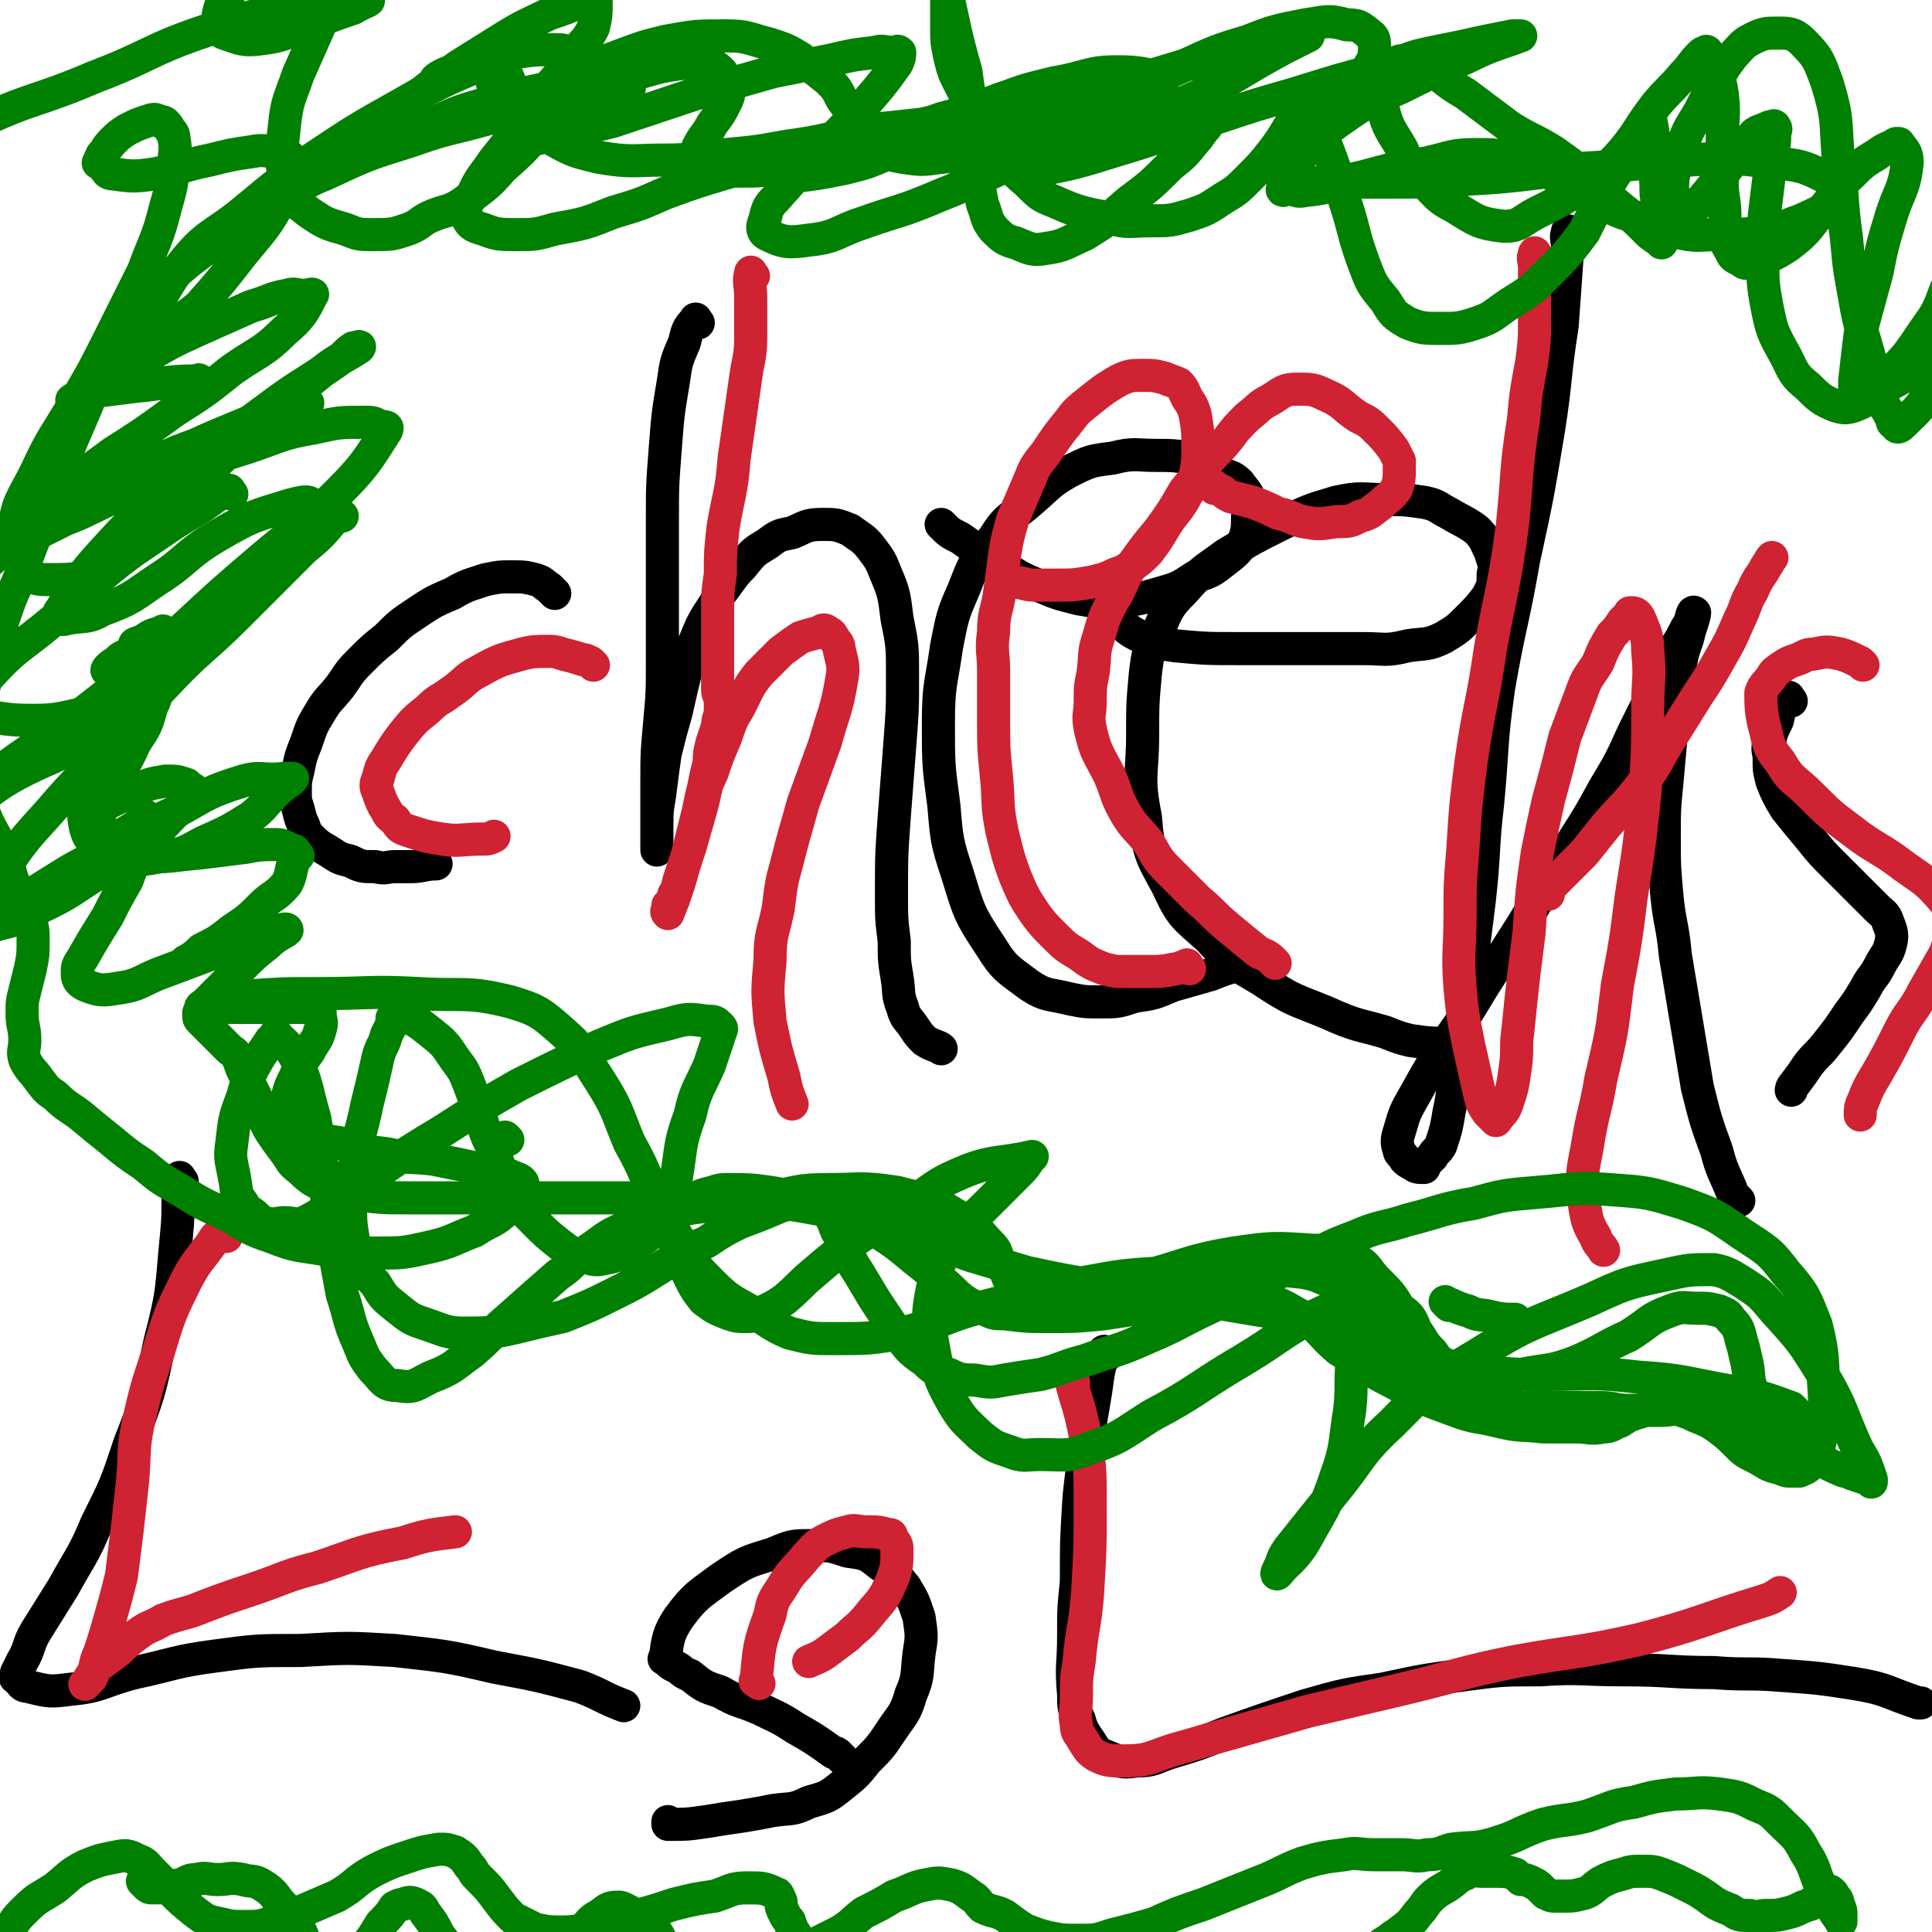
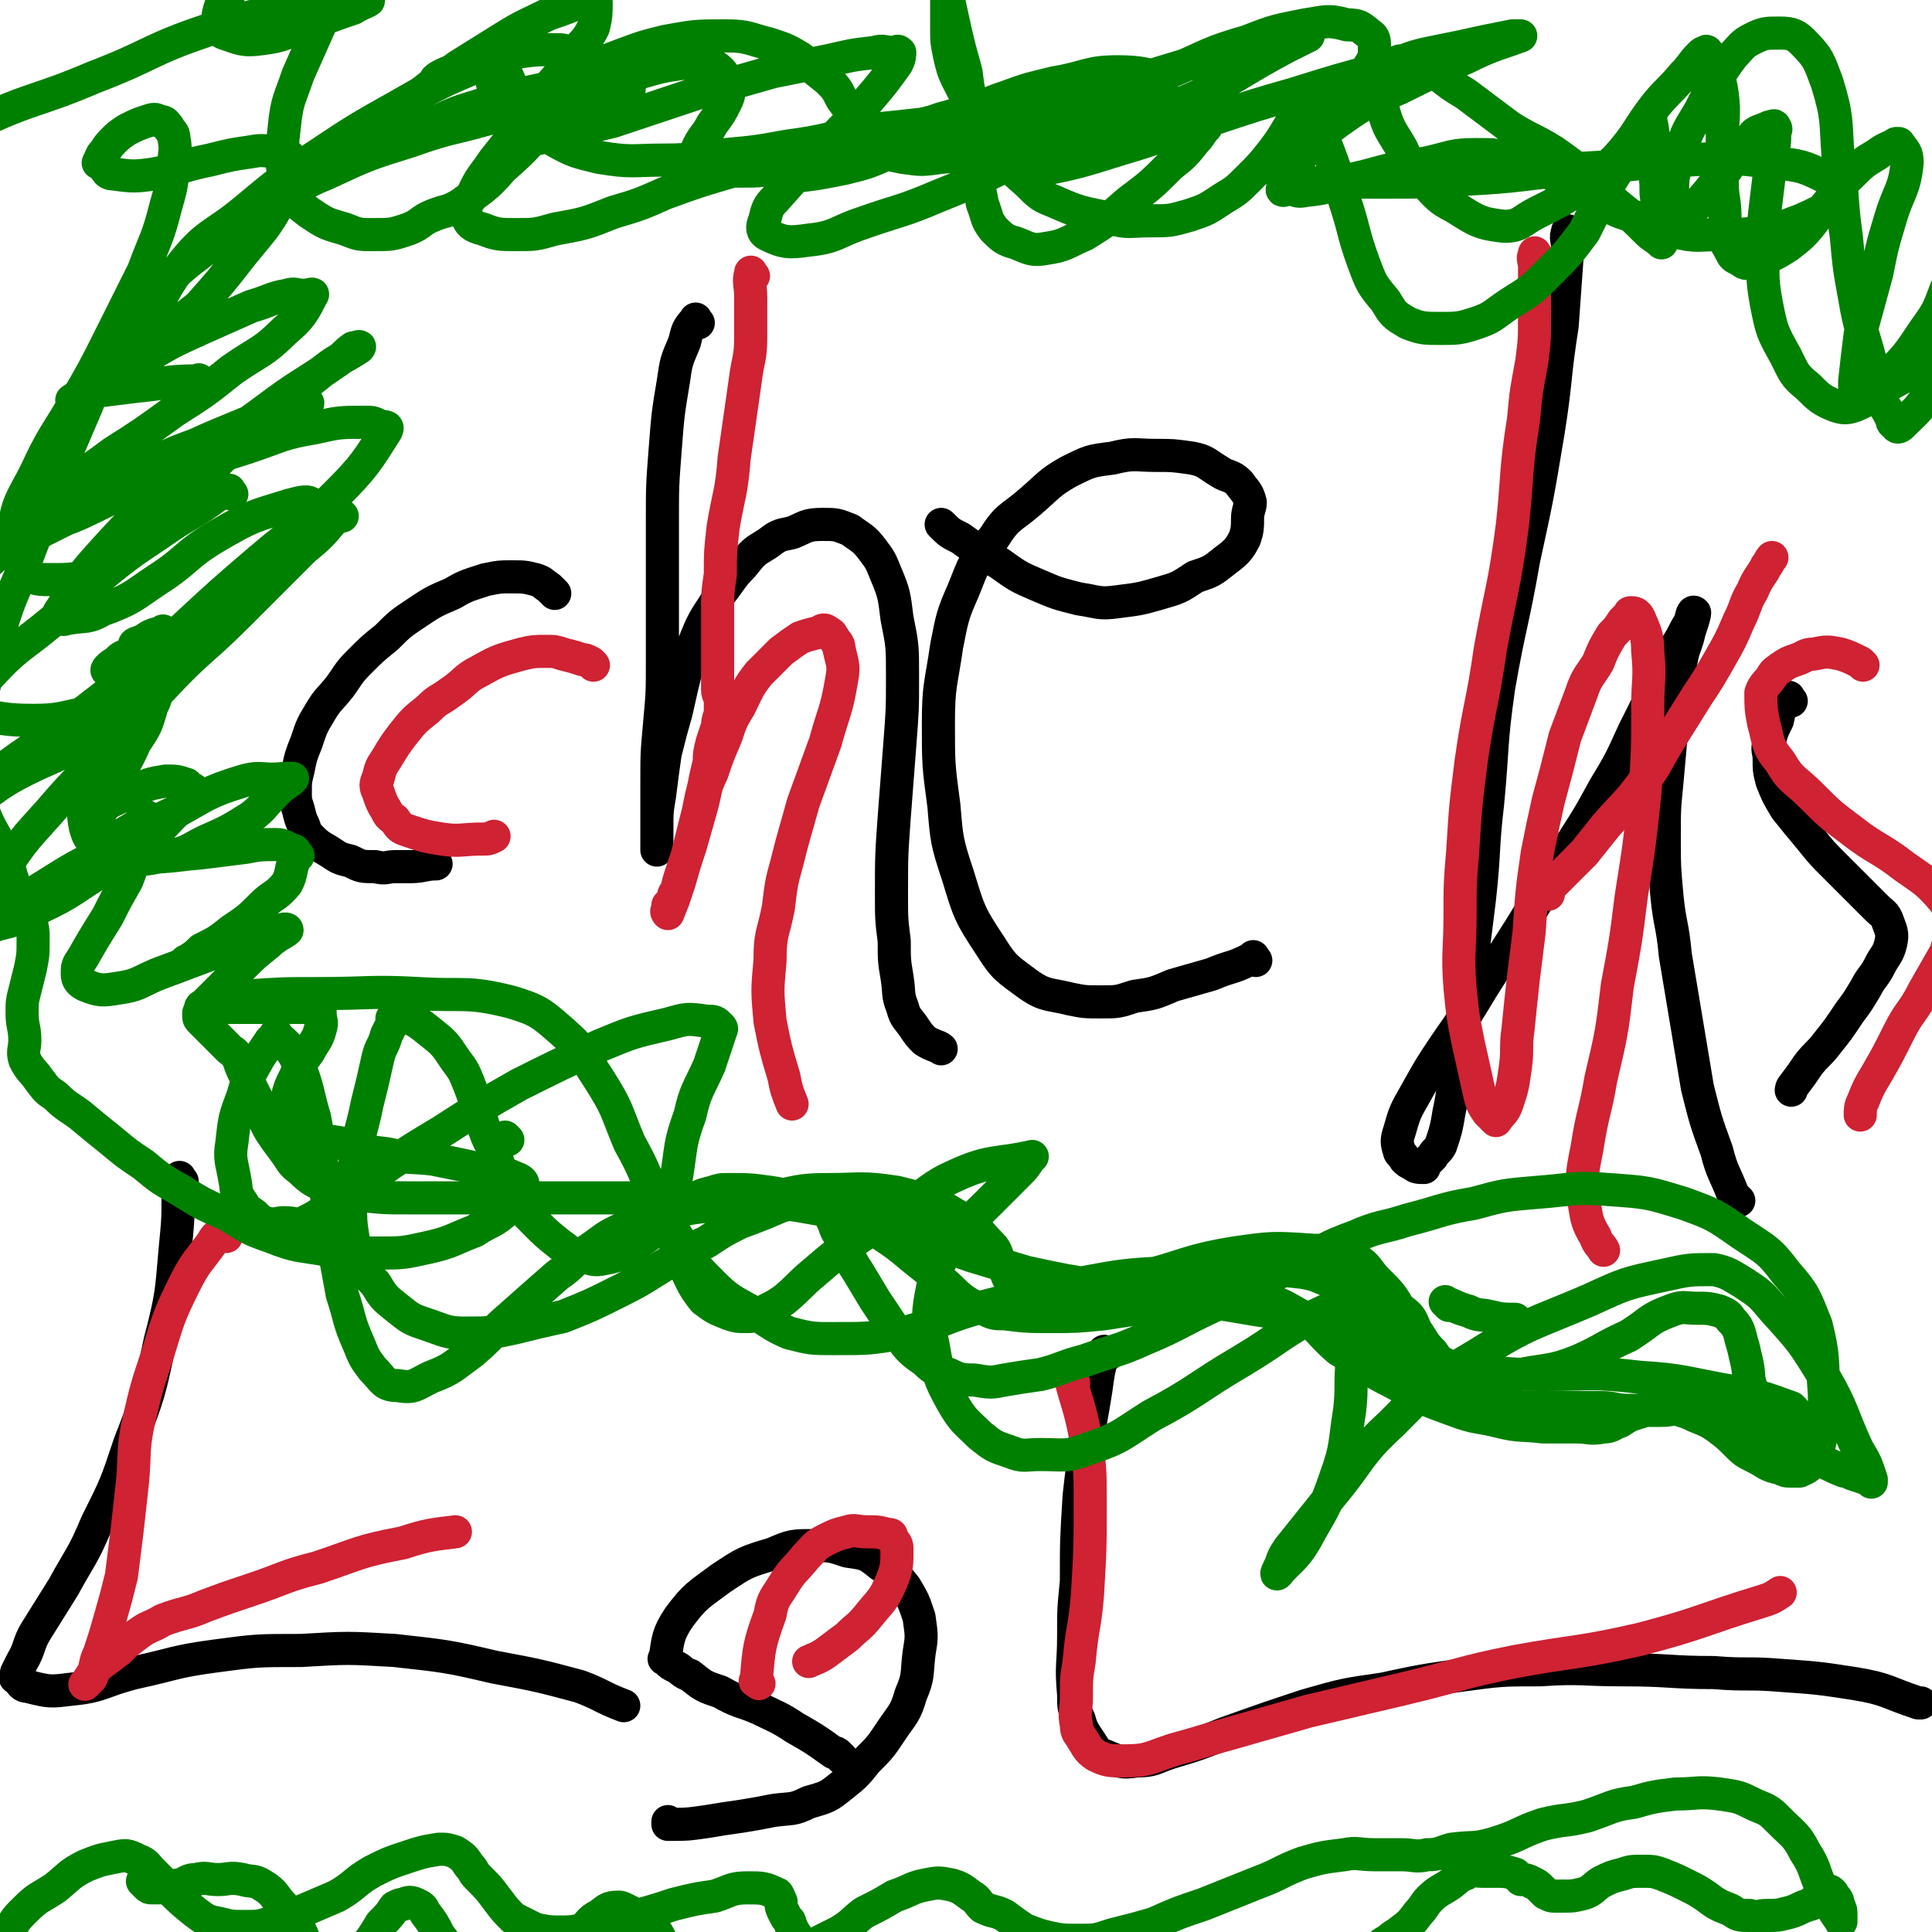
<svg xmlns="http://www.w3.org/2000/svg" viewBox="0 0 700 700" version="1.1">
  <g fill="none" stroke="#000000" stroke-width="12" stroke-linecap="round" stroke-linejoin="round">
    <path d="M201,215c-1,-1 -1,-1 -1,-1 -1,-1 -1,-1 -1,-1 -3,-2 -2,-2 -5,-3 -4,-1 -4,-1 -9,-1 -4,0 -4,0 -9,1 -6,2 -7,2 -12,5 -7,3 -7,3 -13,7 -6,4 -6,4 -11,9 -5,4 -5,4 -10,9 -4,4 -4,5 -7,9 -4,5 -4,4 -7,9 -3,5 -3,5 -5,11 -2,5 -2,5 -3,10 -1,4 -1,4 -1,8 0,3 0,3 1,6 1,4 1,4 2,6 1,3 1,3 3,5 3,3 4,3 7,5 3,2 3,2 7,3 4,2 4,2 9,2 4,1 4,0 7,0 3,0 3,0 6,0 4,0 5,-1 9,-1 " />
    <path d="M253,117c-1,-1 -1,-2 -1,-1 -3,3 -3,4 -4,8 -3,7 -3,7 -4,14 -2,12 -2,12 -3,25 -1,13 -1,13 -1,26 0,13 0,13 0,26 0,13 0,13 0,25 0,11 0,11 -1,22 -1,11 -1,11 -1,22 0,6 0,6 0,13 0,3 0,3 0,6 0,2 0,2 0,3 0,1 0,2 0,2 0,-3 0,-4 0,-8 0,-6 0,-6 1,-12 1,-8 1,-8 2,-15 2,-8 2,-8 4,-15 2,-9 2,-9 4,-17 2,-7 2,-7 5,-14 3,-6 4,-6 7,-12 4,-5 4,-6 8,-10 4,-5 4,-5 9,-8 4,-3 4,-3 9,-4 5,-2 5,-3 11,-3 5,0 5,0 10,2 4,3 5,3 8,7 3,4 3,4 5,9 3,7 3,8 4,16 2,10 2,10 2,21 0,12 0,12 -1,25 -1,13 -1,13 -2,26 -1,14 -1,14 -1,28 0,9 0,9 1,17 0,7 0,7 1,13 1,6 0,6 2,11 1,4 2,4 4,7 2,3 2,3 4,5 3,2 5,2 6,3 " />
    <path d="M455,348c-1,-1 -1,-2 -1,-1 -1,0 -1,1 -2,1 -6,3 -6,2 -13,5 -7,2 -7,2 -14,4 -7,3 -7,3 -14,4 -6,2 -6,2 -12,2 -6,0 -6,0 -11,-1 -8,-2 -9,-1 -15,-5 -8,-6 -9,-6 -14,-14 -8,-12 -8,-13 -12,-26 -4,-12 -4,-13 -5,-25 -2,-15 -2,-15 -2,-30 0,-14 1,-14 3,-28 2,-10 2,-11 6,-20 4,-10 4,-11 11,-19 5,-8 6,-7 13,-13 7,-6 7,-7 14,-11 8,-4 8,-4 16,-5 8,-2 8,-1 16,-1 6,0 6,0 13,1 5,1 5,2 10,5 3,2 4,1 7,4 2,3 3,3 4,7 0,2 -1,3 -1,6 0,3 0,4 -1,7 -2,4 -3,5 -7,8 -5,4 -5,4 -11,6 -6,4 -6,4 -13,6 -7,2 -7,2 -15,3 -7,1 -7,0 -14,-1 -8,-2 -8,-2 -15,-5 -7,-3 -7,-3 -14,-8 -7,-4 -7,-4 -14,-9 -4,-2 -4,-2 -7,-5 0,0 0,0 0,0 " />
-     <path d="M529,379c-1,-1 -1,-1 -1,-1 -2,-1 -2,0 -3,0 -7,0 -7,0 -14,-1 -4,-1 -4,-1 -9,-3 -10,-3 -10,-2 -21,-7 -12,-5 -12,-4 -24,-12 -10,-6 -11,-6 -19,-15 -9,-8 -10,-8 -15,-19 -6,-11 -7,-12 -8,-25 -3,-15 -1,-15 -1,-30 0,-11 0,-11 1,-22 1,-8 1,-8 5,-16 3,-7 3,-8 9,-14 7,-8 7,-7 15,-13 10,-6 10,-6 20,-11 10,-5 10,-5 20,-8 9,-2 9,-1 18,-1 7,0 7,0 14,1 5,1 5,2 9,4 5,3 6,3 10,6 3,3 3,4 5,8 1,4 2,4 1,8 0,4 0,4 -2,8 -3,4 -3,4 -7,8 -4,4 -4,4 -9,7 -6,3 -7,2 -13,3 -8,2 -8,1 -16,1 -9,0 -9,0 -19,0 -13,0 -13,0 -26,0 -12,0 -12,0 -23,-1 -7,-1 -7,-1 -14,-4 -4,-2 -4,-3 -7,-5 " />
    <path d="M569,85c-1,-1 -1,-2 -1,-1 -1,2 0,3 0,6 -1,14 -1,14 -2,28 -3,19 -2,19 -5,38 -4,24 -4,24 -9,47 -4,23 -5,23 -9,46 -3,21 -2,21 -4,42 -2,17 -1,17 -3,35 -2,16 -2,16 -4,32 -2,13 -2,13 -4,26 -2,10 -1,10 -3,19 -1,6 -1,6 -3,12 -1,2 -2,2 -3,4 -1,1 -1,1 -2,2 -1,1 -1,1 -1,2 -2,0 -3,0 -4,-1 -2,-1 -2,-1 -3,-2 -1,-2 -2,-2 -2,-3 -1,-3 -1,-4 0,-7 2,-7 2,-7 6,-14 5,-9 5,-9 11,-18 7,-10 7,-10 13,-20 7,-11 7,-11 14,-22 8,-13 8,-13 15,-25 8,-13 8,-12 15,-25 6,-10 6,-10 11,-21 5,-10 5,-10 10,-20 3,-6 3,-6 6,-12 2,-3 2,-4 4,-7 1,-2 1,-5 2,-4 0,1 -1,4 -2,7 -1,5 -2,5 -3,11 -2,10 -2,10 -3,20 -1,12 -1,12 -2,23 -1,10 -1,10 -1,21 0,10 0,10 1,21 1,10 2,10 3,21 2,12 2,12 4,24 2,12 2,12 4,24 3,12 3,12 7,23 2,8 3,8 6,16 1,1 1,1 2,2 " />
    <path d="M649,254c-1,-1 -1,-2 -1,-1 -3,3 -3,3 -4,8 -2,4 -2,4 -3,8 -1,3 0,3 0,6 0,4 0,4 1,8 2,5 2,5 5,10 4,5 4,5 9,11 4,5 4,5 9,10 4,4 4,4 9,9 3,3 3,3 6,6 2,2 3,2 4,5 1,3 2,4 1,8 -1,4 -2,4 -4,8 -2,4 -3,4 -5,8 -3,5 -3,5 -6,9 -4,6 -4,6 -8,11 -3,4 -4,4 -7,8 -2,3 -2,3 -5,7 -1,1 -1,2 -1,2 " />
    <path d="M66,428c-1,-1 -1,-2 -1,-1 -1,9 0,10 -1,20 -2,20 -1,20 -6,39 -4,19 -4,19 -11,37 -5,15 -5,15 -12,29 -5,12 -6,12 -12,23 -5,8 -5,8 -10,16 -3,5 -2,6 -5,11 -1,2 -1,2 -2,4 0,1 -1,2 0,2 2,2 2,3 4,3 8,2 8,2 16,1 11,-1 11,-3 23,-6 14,-3 14,-4 29,-6 15,-2 15,-2 31,-2 17,-1 17,-1 34,0 18,2 19,2 36,6 16,3 16,3 31,7 8,3 8,4 16,7 " />
    <path d="M305,637c-1,-1 -1,-1 -1,-1 -1,-1 -1,-1 -2,-1 -7,-5 -7,-5 -14,-9 -6,-4 -7,-4 -13,-7 -7,-3 -7,-2 -14,-6 -6,-2 -6,-2 -11,-6 -3,-1 -3,-2 -5,-3 -2,-1 -2,-1 -3,-2 -1,-1 -2,-1 -1,-1 1,-7 1,-9 5,-15 6,-8 7,-8 15,-14 9,-6 9,-6 19,-9 7,-3 7,-3 15,-3 6,0 6,0 12,2 7,1 7,1 12,5 5,3 5,3 9,8 3,5 3,5 5,11 1,7 1,7 0,13 -1,8 0,8 -3,15 -2,7 -3,7 -7,13 -4,6 -4,6 -9,11 -4,5 -4,5 -9,9 -5,4 -5,4 -12,6 -6,3 -6,2 -13,3 -5,1 -5,1 -11,2 -7,1 -7,1 -13,2 -7,1 -7,1 -14,1 0,0 0,0 0,-1 " />
    <path d="M401,491c-1,-1 -1,-2 -1,-1 -2,6 -2,7 -3,14 -3,19 -4,19 -6,38 -1,16 -1,16 -1,31 -1,10 -1,10 -1,20 0,10 -1,10 0,21 0,5 0,5 2,9 1,4 2,5 4,8 2,3 2,4 5,5 5,2 6,3 12,2 6,0 6,-1 12,-3 10,-3 10,-3 20,-7 14,-5 14,-5 29,-10 14,-4 14,-4 28,-6 14,-3 14,-3 28,-5 15,-2 15,-2 29,-2 15,-1 15,0 30,0 17,0 17,1 33,1 12,1 12,0 24,1 14,1 14,1 27,3 12,2 11,3 23,7 0,0 0,0 1,0 " />
  </g>
  <g fill="none" stroke="#CF2233" stroke-width="12" stroke-linecap="round" stroke-linejoin="round">
    <path d="M82,448c-1,-1 -1,-2 -1,-1 -2,0 -3,1 -4,3 -5,7 -6,7 -10,15 -6,12 -6,13 -10,26 -4,12 -4,12 -7,25 -2,10 -1,10 -2,21 -1,9 -1,9 -2,18 -1,8 -1,8 -2,16 -2,8 -2,8 -4,15 -2,7 -2,7 -4,13 -2,4 -1,5 -3,9 -1,1 -3,3 -2,2 1,-1 2,-3 4,-6 4,-3 4,-3 8,-6 3,-3 3,-3 7,-6 4,-3 4,-2 9,-5 8,-3 8,-2 15,-5 8,-3 8,-3 17,-6 12,-4 12,-5 24,-8 15,-5 15,-6 31,-9 9,-3 11,-3 19,-4 " />
    <path d="M275,610c-1,-1 -2,-1 -1,-1 1,-12 1,-13 5,-24 1,-6 2,-6 5,-11 3,-5 4,-5 8,-10 3,-3 3,-4 7,-6 4,-2 4,-2 8,-3 3,-1 3,0 7,0 4,0 4,0 8,1 1,0 1,0 1,1 1,2 2,2 2,4 0,6 0,7 -2,12 -3,7 -4,7 -8,12 -4,5 -4,4 -8,8 -4,3 -4,3 -8,6 -3,2 -4,2 -6,3 " />
    <path d="M389,501c-1,-1 -2,-2 -1,-1 2,8 3,9 5,19 2,13 2,13 2,25 0,17 0,17 -1,34 -1,12 -2,12 -3,24 -1,6 -1,6 -1,13 0,5 -1,5 0,10 0,3 1,3 2,5 2,3 2,4 5,6 4,2 5,2 10,2 9,0 9,-1 18,-4 11,-3 10,-3 21,-6 14,-4 14,-4 28,-8 17,-4 17,-4 34,-8 21,-5 21,-6 41,-10 22,-4 23,-3 45,-8 23,-6 22,-7 45,-14 3,-1 3,-1 6,-3 " />
    <path d="M215,241c-1,-1 -1,-1 -1,-1 -2,-1 -2,-1 -3,-1 -3,-1 -3,-1 -7,-2 -3,-1 -3,-1 -6,-1 -4,0 -5,0 -9,1 -7,2 -8,2 -15,6 -6,3 -5,4 -11,8 -4,3 -4,2 -8,6 -5,4 -5,4 -9,9 -3,4 -3,4 -6,9 -2,3 -2,3 -3,7 -1,2 -1,3 0,5 1,3 1,3 2,5 2,3 1,3 4,5 2,3 2,3 5,4 6,2 6,2 12,3 7,1 7,0 15,0 2,0 2,0 4,-1 " />
    <path d="M273,100c-1,-1 -1,-2 -1,-1 -1,3 0,4 0,9 0,7 0,7 0,14 0,8 -1,8 -2,16 -2,14 -2,14 -4,28 -1,13 -2,13 -4,25 -1,9 -1,9 -1,17 -1,7 -1,7 -1,14 0,6 0,6 0,12 0,4 0,4 0,9 0,4 0,4 0,7 0,2 1,2 1,4 0,1 0,1 0,2 0,0 0,0 0,1 0,3 -1,3 -1,6 -1,3 -1,3 -2,6 -1,4 -1,4 -1,7 -1,4 -1,4 -2,9 -1,4 -1,4 -2,9 -1,4 -1,4 -2,8 -1,4 -1,4 -2,8 -1,3 -1,3 -2,6 -1,3 -1,3 -2,7 -1,1 -1,1 -1,3 -1,1 -1,1 -2,2 0,1 0,1 0,2 -1,0 0,1 0,1 2,-5 2,-5 4,-11 2,-7 2,-7 4,-13 2,-7 2,-7 4,-14 2,-7 1,-7 4,-13 2,-6 2,-6 5,-13 2,-6 2,-6 5,-11 3,-6 3,-7 7,-12 4,-4 4,-4 8,-8 4,-3 4,-3 7,-5 3,-1 3,-1 7,-2 1,-1 2,-1 3,0 2,1 1,1 2,2 1,2 2,2 2,4 1,5 2,6 1,11 -2,12 -3,12 -6,23 -4,11 -4,11 -8,22 -3,11 -3,10 -6,22 -2,7 -2,8 -3,16 -2,10 -3,9 -3,19 -1,11 -1,11 0,22 2,10 2,10 5,20 1,5 1,5 3,10 " />
-     <path d="M431,351c-1,-1 -1,-2 -1,-1 -2,0 -2,1 -4,1 -5,1 -5,1 -10,1 -4,0 -4,0 -8,0 -4,0 -4,0 -8,-1 -5,-2 -5,-2 -9,-5 -5,-3 -5,-3 -9,-7 -4,-4 -4,-4 -7,-8 -4,-6 -4,-6 -7,-13 -3,-8 -3,-9 -5,-17 -2,-10 -1,-10 -2,-20 -1,-10 -1,-10 -1,-19 0,-9 0,-9 0,-19 0,-7 -1,-7 0,-14 0,-7 1,-7 2,-13 1,-7 1,-7 2,-15 1,-6 1,-6 3,-13 3,-7 3,-7 6,-14 2,-5 2,-5 6,-10 4,-6 4,-6 8,-11 3,-4 3,-4 8,-8 5,-4 5,-4 10,-7 4,-2 5,-2 9,-2 4,0 4,0 8,1 2,1 3,1 5,2 2,2 2,3 3,5 2,3 2,3 3,6 1,6 1,6 1,11 0,6 0,6 -1,12 -1,4 -2,4 -4,8 -3,5 -4,5 -7,10 -3,5 -3,5 -6,9 -3,3 -3,3 -6,5 -3,2 -3,2 -6,3 -4,2 -5,2 -9,3 -6,1 -6,1 -12,1 -4,0 -4,0 -8,0 -4,0 -4,-1 -7,-1 " />
-     <path d="M462,349c-1,-1 -1,-1 -1,-1 -2,-2 -3,-2 -5,-3 -5,-4 -5,-4 -11,-9 -6,-5 -5,-5 -11,-10 -5,-5 -5,-5 -11,-11 -4,-4 -4,-5 -7,-10 -4,-5 -5,-5 -8,-10 -4,-7 -3,-7 -6,-14 -4,-8 -5,-8 -7,-17 -1,-5 0,-5 0,-10 0,-5 0,-5 1,-10 1,-7 0,-7 2,-13 2,-7 2,-7 5,-13 4,-6 3,-7 7,-13 5,-7 5,-7 10,-13 5,-7 5,-7 9,-14 4,-5 4,-5 8,-10 3,-4 4,-4 8,-9 3,-4 3,-4 7,-8 4,-3 4,-4 8,-6 5,-3 5,-4 10,-4 5,0 6,0 10,2 7,3 6,4 12,8 4,2 4,2 7,5 3,3 3,3 6,7 1,2 1,2 2,4 0,1 0,1 0,3 0,3 0,4 -1,7 -2,3 -3,3 -6,6 -3,2 -3,3 -7,4 -4,2 -4,2 -9,2 -6,1 -6,1 -12,0 -4,-1 -4,-2 -9,-3 -4,-2 -4,-2 -9,-4 -4,-1 -4,-1 -8,-2 -2,-1 -2,-1 -3,-2 -2,-1 -2,-1 -3,-1 0,-1 0,-1 -1,-1 " />
    <path d="M557,93c-1,-1 -1,-2 -1,-1 -1,2 0,2 0,5 0,5 0,5 0,10 0,4 0,4 0,8 0,8 0,8 -1,16 -2,11 -2,10 -3,21 -3,19 -2,19 -4,38 -3,23 -4,23 -8,45 -3,21 -4,20 -7,41 -2,16 -2,16 -3,32 -1,12 -1,12 -1,23 0,14 -1,14 0,27 1,10 1,10 3,20 2,9 2,9 4,18 1,4 1,4 3,7 1,1 1,1 2,2 0,0 0,0 1,1 0,0 0,0 0,0 2,-3 3,-3 4,-6 2,-6 2,-6 3,-13 1,-7 0,-7 1,-14 1,-10 1,-10 2,-19 1,-8 1,-8 2,-16 1,-15 1,-15 3,-29 2,-10 2,-10 4,-19 3,-11 3,-11 6,-23 3,-8 3,-8 6,-16 2,-6 3,-6 6,-11 2,-5 2,-5 5,-10 2,-2 2,-2 4,-5 1,-1 1,-1 2,-2 1,-1 0,-1 1,-1 1,0 2,0 3,2 2,5 3,6 3,12 1,10 0,10 0,20 0,16 0,16 -1,31 -2,19 -2,19 -5,38 -2,16 -2,16 -5,32 -2,17 -2,17 -6,34 -2,12 -3,12 -5,25 -2,10 -2,10 -1,20 1,6 1,7 4,12 1,3 2,3 3,5 " />
    <path d="M675,241c-1,-1 -1,-1 -1,-1 -4,-2 -4,-2 -7,-3 -5,-1 -5,-1 -10,0 -3,0 -3,1 -6,2 -3,1 -3,1 -6,3 -1,1 -2,1 -3,3 -2,3 -3,3 -4,6 0,5 0,6 1,11 2,7 1,8 6,14 4,7 5,6 11,12 7,7 7,7 15,13 9,7 10,6 19,13 7,5 8,5 14,12 3,4 3,5 3,11 0,4 -1,4 -2,8 -4,7 -4,7 -8,14 -4,8 -5,7 -9,15 -4,8 -4,8 -8,15 -3,5 -3,5 -5,10 -1,2 -1,3 -1,5 " />
    <path d="M561,324c-1,-1 -2,-1 -1,-1 0,-1 1,-1 2,-2 6,-6 6,-6 12,-12 4,-5 4,-5 8,-10 7,-8 7,-7 13,-15 6,-8 5,-8 10,-16 5,-8 5,-8 10,-16 4,-6 4,-6 8,-13 4,-7 4,-7 7,-14 3,-6 2,-6 5,-11 2,-5 3,-5 5,-9 1,-1 1,-2 2,-3 " />
  </g>
  <g fill="none" stroke="#008000" stroke-width="12" stroke-linecap="round" stroke-linejoin="round">
    <path d="M184,413c-1,-1 -1,-1 -1,-1 " />
    <path d="M318,442c-1,-1 -1,-1 -1,-1 " />
    <path d="M525,473c-1,-1 -2,-2 -1,-1 3,1 4,2 8,3 4,2 4,1 8,2 4,1 5,1 9,1 " />
    <path d="M650,511c-1,-1 -1,-1 -1,-1 -11,-4 -11,-4 -22,-6 -17,-3 -17,-4 -33,-5 -17,-2 -17,-1 -34,-1 -11,0 -11,0 -21,-1 -11,-1 -11,-1 -22,-3 -6,-2 -6,-2 -12,-4 -7,-3 -7,-3 -14,-6 -9,-3 -9,-4 -17,-6 -11,-3 -11,-2 -22,-4 -12,-2 -12,-2 -24,-4 -15,-2 -15,-1 -29,-4 -13,-2 -13,-2 -27,-5 -10,-3 -10,-3 -20,-6 -9,-3 -8,-4 -17,-8 -10,-3 -10,-3 -19,-6 -10,-2 -10,-2 -20,-3 -11,-2 -11,-2 -23,-2 -13,-1 -13,-1 -25,-1 -15,-1 -15,-1 -29,-1 -13,0 -13,0 -26,0 -13,0 -13,0 -26,0 -9,0 -9,0 -19,0 -9,0 -9,0 -18,-1 -6,-1 -6,-1 -12,-3 -4,-2 -5,-2 -9,-6 -4,-3 -3,-3 -6,-7 -3,-4 -3,-4 -5,-7 -3,-5 -2,-5 -4,-10 -2,-4 -2,-4 -4,-8 -1,-2 -1,-2 -2,-4 -1,-2 -1,-3 -2,-5 -1,-2 -2,-2 -3,-3 -2,-2 -2,-2 -3,-3 -2,-2 -2,-2 -4,-4 0,0 0,0 -1,-1 -1,-1 -1,-1 -1,-1 -1,-1 -1,-1 -1,-1 -1,-1 -1,-1 -1,-2 0,0 0,-1 0,-1 1,-2 1,-2 3,-3 6,-2 7,-2 13,-3 14,-1 14,-1 27,-1 19,0 19,-1 37,0 16,1 17,-1 33,3 10,3 11,4 19,11 8,7 7,8 13,17 7,11 6,11 11,23 5,9 5,10 9,19 5,10 5,10 11,19 4,7 4,7 10,13 6,6 7,6 14,10 7,4 7,5 14,8 8,2 8,2 16,2 13,0 13,0 25,-2 15,-4 15,-6 31,-10 16,-4 16,-5 33,-8 16,-3 16,-3 33,-4 15,-2 15,-1 30,-1 9,0 9,0 18,1 6,1 6,2 12,4 6,4 7,3 12,8 6,4 5,5 10,10 5,5 5,5 10,10 5,5 5,5 10,9 4,3 5,2 10,4 4,2 4,2 8,3 5,1 5,1 10,1 7,0 7,0 13,0 7,0 7,0 13,0 5,0 5,1 10,1 4,0 4,0 8,0 2,0 2,0 4,0 4,0 4,-1 7,0 3,1 3,1 5,2 5,2 5,2 8,4 4,3 4,3 7,6 3,3 3,3 7,5 4,2 4,3 9,4 2,1 2,1 4,1 0,0 1,0 1,0 1,0 1,0 2,0 2,-1 3,-1 4,-3 3,-5 3,-5 4,-11 2,-7 1,-7 1,-14 -1,-13 0,-13 -3,-25 -4,-10 -4,-11 -11,-19 -6,-8 -7,-8 -16,-14 -10,-7 -10,-7 -21,-11 -13,-4 -13,-4 -27,-5 -13,-1 -13,0 -26,1 -12,1 -12,1 -23,4 -12,2 -12,3 -24,6 -9,3 -10,2 -19,6 -11,4 -11,5 -21,10 -15,7 -15,7 -30,15 -13,6 -13,7 -25,12 -11,5 -11,4 -22,8 -8,2 -8,3 -16,5 -7,1 -7,1 -13,2 -5,1 -5,1 -11,0 -4,0 -5,0 -9,-2 -5,-2 -5,-1 -9,-5 -6,-4 -6,-5 -10,-10 -4,-6 -4,-6 -8,-12 -3,-5 -3,-5 -6,-10 -4,-6 -3,-6 -6,-12 -2,-3 -2,-3 -3,-6 -1,-2 -1,-2 -2,-4 -1,-1 -1,-1 -1,-1 -2,-2 -1,-2 -3,-3 -2,-1 -2,0 -5,0 -4,1 -4,1 -8,2 -7,3 -7,3 -15,6 -6,3 -6,3 -12,7 -7,3 -7,4 -13,7 -10,6 -9,6 -19,11 -10,5 -10,5 -20,9 -9,2 -9,2 -17,4 -9,2 -10,2 -19,2 -6,0 -7,-1 -13,-3 -6,-2 -6,-2 -11,-6 -5,-4 -5,-4 -8,-9 -3,-3 -3,-3 -5,-7 -2,-4 -2,-4 -3,-9 -1,-6 -1,-7 -1,-13 0,-8 0,-8 2,-16 1,-10 2,-10 4,-20 2,-8 2,-8 4,-17 1,-4 2,-4 3,-8 1,-2 1,-2 2,-4 0,-1 0,-1 0,-2 2,-1 2,-1 4,-1 5,2 5,2 10,6 5,4 5,4 9,10 3,4 3,4 5,9 2,5 2,6 4,11 2,7 2,7 5,13 3,9 3,9 8,17 3,5 3,5 7,9 4,4 4,4 9,8 3,2 3,3 8,4 3,1 4,2 8,1 6,-1 6,-2 11,-5 6,-4 6,-4 12,-9 5,-3 4,-4 9,-7 3,-2 3,-2 7,-3 3,-1 3,-1 6,-1 7,0 8,0 15,1 7,1 7,2 13,3 6,2 6,1 13,4 7,3 7,3 14,8 6,4 6,4 12,9 5,4 5,4 10,8 4,3 4,4 8,7 3,2 3,2 7,3 4,2 4,2 8,2 8,1 8,1 17,1 9,0 9,0 19,-1 13,-2 13,-2 26,-4 10,-2 10,-3 19,-3 7,0 8,0 14,2 7,2 7,3 13,6 7,5 6,6 13,12 10,6 10,7 20,12 11,6 11,6 22,10 8,3 8,2 16,4 8,2 8,1 16,2 6,0 6,0 12,0 5,0 5,1 10,0 3,0 3,-1 6,-2 3,-2 3,-2 6,-3 4,-1 4,-2 8,-2 9,0 10,0 18,2 7,2 7,3 14,5 6,3 7,2 13,5 7,3 7,3 13,7 5,2 4,2 9,4 1,0 1,0 3,1 3,1 3,1 6,2 0,0 1,0 1,1 0,0 0,-1 0,-1 -2,-6 -2,-6 -5,-11 -6,-13 -5,-14 -12,-26 -8,-13 -8,-13 -18,-24 -5,-6 -5,-6 -11,-10 -5,-3 -6,-4 -11,-5 -9,0 -9,0 -18,2 -14,3 -14,3 -27,9 -21,9 -22,8 -41,20 -17,10 -17,11 -31,25 -12,11 -11,13 -21,25 -8,10 -8,10 -16,20 -2,3 -2,3 -3,6 -1,2 -2,4 -1,3 3,-4 6,-5 10,-12 6,-11 7,-11 11,-23 4,-11 3,-12 5,-24 1,-9 0,-9 1,-19 1,-5 1,-5 1,-10 0,-3 0,-3 0,-6 0,-1 1,-1 0,-1 -5,-1 -6,-2 -11,0 -15,7 -15,9 -30,18 -17,10 -16,11 -33,20 -11,7 -11,8 -23,12 -8,3 -8,2 -17,2 -6,0 -6,1 -11,-1 -6,-2 -6,-2 -11,-6 -5,-5 -6,-5 -10,-12 -5,-9 -5,-10 -7,-21 -2,-10 -2,-11 0,-21 2,-8 2,-8 6,-15 6,-8 7,-8 14,-15 6,-6 6,-6 11,-11 2,-2 2,-2 4,-5 0,0 1,-1 1,-1 -13,3 -15,1 -28,7 -9,4 -9,6 -18,11 -9,7 -9,6 -19,13 -7,5 -7,5 -14,11 -6,5 -5,5 -11,10 -3,2 -3,2 -7,4 -3,1 -3,2 -6,2 -4,0 -4,0 -7,-1 -5,-2 -5,-2 -9,-5 -4,-5 -4,-6 -7,-12 -3,-8 -4,-8 -5,-16 0,-8 1,-8 2,-16 2,-12 1,-12 5,-23 2,-9 3,-9 7,-18 2,-6 2,-6 4,-12 0,-1 1,-1 0,-2 -2,-2 -2,-2 -5,-2 -7,-1 -7,-1 -14,1 -13,3 -13,3 -25,8 -15,7 -15,7 -29,14 -14,8 -14,8 -28,17 -10,6 -10,6 -19,12 -7,5 -7,5 -14,10 -5,3 -5,3 -10,7 -3,2 -3,2 -7,4 -3,1 -3,0 -7,0 -3,0 -3,1 -7,0 -2,-1 -2,-1 -4,-3 -3,-2 -3,-2 -4,-4 -3,-4 -2,-4 -3,-9 -1,-6 -2,-7 -1,-13 1,-9 1,-9 4,-17 2,-7 2,-7 6,-14 2,-3 2,-3 4,-6 1,-1 1,-1 2,-2 0,0 0,-1 0,0 4,4 5,4 8,10 4,10 3,10 6,20 2,11 2,11 3,21 2,11 2,11 3,22 2,10 2,10 4,21 3,9 2,9 6,18 2,5 2,5 5,9 4,4 4,6 9,6 6,1 6,0 12,-3 8,-3 8,-4 15,-9 7,-6 7,-7 14,-13 9,-8 9,-8 17,-15 6,-4 5,-5 11,-9 6,-4 6,-5 13,-8 7,-3 7,-2 14,-4 8,-3 8,-3 16,-4 11,-2 11,-2 22,-3 11,-2 11,-3 22,-3 12,0 12,-1 25,1 8,2 8,2 16,5 5,3 5,3 10,6 4,3 4,4 8,8 2,2 2,3 3,6 1,1 1,1 2,3 1,2 1,3 2,4 1,2 1,2 2,2 3,1 3,2 6,2 7,1 8,1 15,0 12,-1 12,-2 23,-5 17,-4 17,-6 35,-9 14,-2 14,-2 29,-1 7,0 8,0 15,3 5,3 4,4 8,8 5,5 5,5 8,10 4,3 4,3 6,8 3,4 2,4 6,8 2,3 2,3 6,5 5,2 5,2 11,3 7,1 7,1 15,0 10,-2 11,-1 21,-5 9,-4 9,-5 18,-9 8,-5 7,-6 15,-9 5,-2 5,-1 10,-1 4,0 4,0 8,1 2,1 3,1 4,3 3,3 3,4 4,8 1,3 1,4 2,8 1,5 0,5 2,10 1,4 2,4 4,7 2,2 3,2 5,3 3,2 3,2 7,3 2,1 2,1 3,2 2,1 2,1 2,2 " />
    <path d="M73,139c-1,-1 -1,-2 -1,-1 -12,0 -12,1 -23,2 -8,1 -8,1 -16,2 -3,1 -6,3 -7,3 0,0 3,-2 5,-3 10,-6 10,-6 21,-12 10,-6 10,-6 21,-11 9,-4 9,-4 18,-8 7,-2 7,-3 13,-4 3,-1 3,0 6,0 2,0 4,-1 3,0 -3,6 -4,8 -10,13 -8,8 -9,7 -19,14 -10,8 -10,8 -21,15 -11,8 -11,8 -22,15 -12,9 -12,8 -23,17 -15,12 -18,11 -28,25 -4,7 0,9 0,18 0,1 0,3 0,3 0,-5 -3,-9 0,-15 5,-9 7,-9 15,-16 13,-9 14,-9 28,-17 12,-6 12,-6 24,-12 10,-5 10,-4 19,-8 9,-4 9,-4 18,-7 7,-2 7,-2 13,-4 2,-1 6,-2 4,-2 -7,2 -11,3 -21,7 -17,7 -17,7 -33,15 -16,9 -15,10 -31,19 -8,4 -8,4 -16,8 -7,2 -7,2 -13,4 -2,1 -2,1 -5,1 0,0 -2,0 -1,0 8,-3 9,-3 18,-7 10,-4 11,-3 20,-7 15,-7 15,-8 30,-14 15,-6 16,-5 31,-10 12,-4 12,-5 24,-7 9,-2 9,-2 18,-2 3,0 3,0 5,1 2,1 4,0 3,2 -7,11 -8,13 -18,23 -13,13 -14,12 -28,24 -14,12 -14,12 -28,25 -16,14 -16,15 -33,28 -15,12 -16,11 -31,22 -6,5 -6,6 -11,12 -1,0 -2,1 -1,1 8,-5 9,-7 19,-12 10,-5 10,-4 20,-10 6,-3 6,-4 10,-8 4,-4 4,-4 7,-8 3,-4 2,-4 4,-7 2,-3 2,-3 3,-7 1,-1 0,-1 0,-2 0,0 0,0 -1,0 -3,0 -3,-1 -5,0 -3,1 -3,1 -5,3 -2,1 -4,3 -3,3 3,0 6,-1 11,-3 8,-3 8,-2 15,-6 8,-4 8,-4 14,-9 8,-6 8,-5 14,-12 6,-6 5,-6 10,-13 4,-5 4,-5 7,-11 2,-3 4,-5 3,-6 -1,-2 -4,-1 -8,0 -13,4 -14,4 -26,11 -12,7 -11,9 -22,16 -9,6 -9,7 -20,11 -5,3 -6,2 -12,3 -1,0 -2,1 -3,0 -1,-1 -1,-2 0,-3 8,-13 8,-13 18,-24 13,-14 13,-14 27,-26 15,-12 15,-12 30,-23 12,-9 12,-8 25,-17 3,-2 3,-3 6,-5 1,0 3,-1 2,0 -6,4 -8,4 -15,10 -14,11 -14,11 -27,23 -14,12 -13,14 -26,26 -11,11 -11,12 -24,20 -9,5 -10,5 -20,5 -5,0 -6,0 -9,-4 -4,-5 -5,-7 -4,-13 1,-11 3,-12 8,-22 6,-13 7,-13 14,-25 7,-12 7,-12 13,-24 6,-12 6,-12 12,-24 4,-11 5,-11 8,-23 2,-7 2,-7 3,-15 0,-5 1,-5 0,-10 0,-2 -1,-2 -2,-4 -1,-1 -1,-2 -3,-2 -2,-1 -2,-1 -5,0 -3,1 -3,1 -7,3 -3,2 -3,2 -5,4 -3,3 -2,3 -4,5 -1,2 -1,2 -1,3 -1,0 0,0 0,0 3,2 2,4 5,4 7,1 8,1 15,0 10,-2 10,-3 20,-5 8,-2 8,-2 15,-3 5,-1 5,0 10,0 1,0 1,-1 2,0 2,2 3,2 2,5 0,6 0,6 -3,12 -6,11 -7,11 -15,21 -7,9 -7,9 -15,18 -5,4 -5,4 -10,7 -3,2 -8,4 -8,2 2,-8 4,-13 11,-23 10,-13 12,-11 24,-21 12,-10 12,-10 25,-19 15,-10 15,-10 31,-19 14,-8 14,-8 28,-14 7,-3 7,-3 14,-5 7,-1 7,-1 14,-1 3,0 4,0 6,2 2,2 2,3 1,6 -3,9 -5,9 -10,17 -7,10 -7,10 -16,18 -6,7 -7,7 -15,13 -5,3 -5,2 -10,4 -5,2 -4,3 -9,5 -6,2 -6,2 -13,2 -5,0 -5,0 -10,-2 -7,-2 -7,-2 -13,-6 -5,-4 -6,-4 -8,-10 -3,-10 -2,-11 -1,-21 1,-10 2,-10 5,-19 4,-9 4,-9 8,-18 4,-7 5,-7 9,-14 3,-5 3,-5 5,-11 1,-2 1,-2 1,-5 0,-1 0,-1 0,-1 -2,-3 -3,-4 -6,-5 -4,-1 -5,-1 -9,1 -7,2 -7,3 -14,7 -7,5 -8,5 -14,11 -4,4 -4,4 -8,10 -1,3 -1,3 -1,6 0,2 0,3 2,4 6,2 7,3 14,2 8,-1 8,-2 16,-5 9,-3 8,-3 17,-6 3,-2 7,-3 5,-3 -7,0 -11,0 -23,2 -18,4 -18,3 -35,9 -21,7 -20,9 -41,17 -21,9 -22,7 -43,17 -2,1 0,3 -1,5 " />
    <path d="M124,187c-1,-1 -1,-1 -1,-1 -1,-1 0,0 0,0 -1,1 -1,1 -2,2 -5,6 -5,6 -11,11 -12,12 -12,12 -24,24 -13,13 -14,12 -27,26 -5,5 -5,6 -9,12 -6,8 -6,8 -11,16 -4,6 -5,6 -7,13 -2,4 -2,5 -1,10 1,3 1,4 4,5 6,4 7,4 14,5 12,1 12,0 24,-1 8,-1 8,-1 16,-2 5,-1 6,-1 11,-1 3,0 3,1 6,2 1,0 1,1 2,2 0,0 -1,0 -1,1 -2,4 -1,5 -3,9 -4,5 -5,4 -9,8 -5,5 -5,5 -11,9 -5,4 -5,4 -11,7 -2,2 -2,2 -5,4 0,0 -1,0 -1,1 " />
    <path d="M60,230c-1,-1 -1,-2 -1,-1 -4,1 -4,1 -7,3 -2,1 -4,1 -3,2 2,0 4,-1 9,-1 2,0 2,0 5,0 1,0 3,-1 2,0 -10,16 -11,18 -24,34 -11,15 -12,14 -23,27 -10,11 -10,11 -18,23 -5,6 -5,7 -8,13 -2,4 -5,6 -3,7 2,1 5,0 10,-2 8,-2 8,-2 15,-6 13,-6 12,-7 24,-14 7,-5 8,-5 14,-10 6,-4 6,-5 11,-10 3,-3 3,-3 6,-7 0,-1 0,-1 1,-2 0,0 -1,0 -1,0 -1,-1 -1,-2 -2,-2 -3,-1 -3,-1 -7,-1 -6,1 -6,1 -12,4 -5,2 -5,2 -9,4 -2,2 -3,2 -3,3 " />
    <path d="M84,179c-1,-1 -1,-2 -1,-1 -3,0 -3,1 -5,2 -8,6 -8,5 -17,11 -10,7 -11,7 -21,15 -11,9 -10,10 -21,19 -12,10 -13,9 -23,20 -5,5 -4,7 -6,13 0,1 0,1 1,1 10,1 10,2 21,2 10,0 10,-1 21,-3 6,-1 6,-2 12,-3 2,-1 2,-1 5,-2 0,0 0,0 1,0 1,-1 0,-1 1,-1 2,-1 4,-2 4,-1 1,1 0,3 -1,5 -2,7 -2,7 -6,13 -4,9 -5,9 -9,18 -3,6 -4,7 -5,13 0,3 0,4 2,6 3,3 4,4 8,5 8,1 8,0 16,-1 7,-1 7,-2 13,-5 9,-4 9,-4 17,-9 5,-4 4,-4 9,-9 2,-2 2,-2 5,-4 0,0 1,-1 1,-1 -1,0 -2,0 -3,0 -8,1 -8,-1 -15,1 -13,4 -13,5 -24,11 -11,5 -10,5 -20,11 -11,7 -12,6 -23,13 -8,5 -8,5 -16,10 -4,3 -4,3 -8,6 -1,1 -4,4 -3,3 3,-2 6,-4 12,-9 11,-6 11,-6 21,-13 7,-4 6,-5 13,-10 5,-3 5,-3 10,-6 1,-2 3,-4 3,-3 1,1 0,3 -1,6 -3,9 -3,9 -6,17 -4,7 -4,7 -7,13 -5,8 -5,8 -9,15 -2,3 -2,3 -2,6 0,2 1,3 3,4 5,2 6,2 12,1 7,-1 7,-2 14,-5 8,-3 8,-3 16,-6 8,-3 8,-3 17,-6 4,-2 4,-2 9,-3 2,-1 5,-2 5,-1 -1,1 -4,2 -7,5 -5,4 -5,4 -9,8 -4,4 -4,4 -9,9 -2,2 -2,2 -5,5 0,0 -2,1 -1,1 4,0 5,0 11,0 7,0 7,0 15,0 4,0 4,0 9,0 4,0 4,0 7,1 1,0 1,0 1,1 0,3 1,3 0,6 -1,4 -2,4 -4,8 -3,4 -3,4 -5,9 -2,4 -2,4 -3,8 -1,2 -1,2 0,5 2,3 2,4 5,6 6,4 7,4 14,5 8,3 8,3 17,4 9,2 9,1 17,2 10,2 10,2 19,4 4,1 5,1 9,2 2,1 3,1 4,2 1,1 0,1 0,2 -2,4 -1,5 -5,8 -5,5 -6,4 -12,8 -8,3 -8,4 -17,6 -9,2 -9,2 -18,2 -9,0 -10,0 -18,-1 -11,-2 -11,-1 -21,-5 -9,-3 -9,-4 -16,-8 -9,-4 -9,-4 -17,-9 -7,-4 -7,-4 -13,-9 -6,-4 -6,-4 -12,-9 -5,-4 -5,-4 -11,-9 -4,-3 -5,-3 -9,-7 -3,-2 -3,-2 -6,-6 -2,-3 -3,-3 -5,-7 -1,-3 0,-4 0,-7 0,-5 -1,-5 -1,-10 0,-4 0,-4 1,-8 1,-4 1,-4 2,-8 1,-5 1,-5 1,-11 0,-3 0,-3 -1,-7 -1,-2 -2,-2 -3,-4 -2,-6 -2,-6 -4,-12 -1,-4 -1,-4 -3,-8 -3,-8 -4,-7 -7,-15 -2,-5 -1,-6 -2,-11 -1,-7 -3,-8 -2,-15 1,-11 2,-11 5,-22 3,-12 3,-12 7,-24 3,-9 4,-9 7,-18 5,-13 5,-13 10,-25 3,-9 3,-9 6,-17 3,-7 3,-7 6,-14 3,-7 2,-7 6,-14 3,-7 3,-7 8,-13 6,-9 6,-9 13,-17 10,-9 10,-9 21,-17 9,-8 10,-7 20,-13 10,-6 9,-7 19,-11 15,-7 15,-7 31,-12 14,-5 14,-4 28,-8 13,-3 13,-3 27,-6 8,-1 8,-1 16,-2 3,-1 3,-1 7,-2 0,0 1,-1 1,-1 -6,-2 -7,-2 -13,-2 -8,0 -8,0 -17,2 -14,3 -14,3 -27,7 -10,3 -9,4 -18,7 -5,1 -5,1 -9,2 -1,1 -3,1 -3,0 -1,-1 0,-2 1,-3 3,-5 3,-6 8,-9 8,-7 9,-7 18,-13 6,-3 6,-3 12,-6 3,-2 3,-1 6,-3 1,0 2,-2 2,-1 -6,2 -8,3 -15,7 -5,3 -5,3 -10,6 -3,1 -6,3 -5,3 1,0 4,-2 8,-5 8,-5 8,-5 16,-10 8,-5 9,-5 17,-9 6,-2 6,-2 13,-5 1,0 1,0 3,0 1,0 1,0 1,1 0,4 0,5 -1,9 -3,6 -4,5 -8,11 -6,9 -7,8 -13,17 -7,10 -7,10 -15,20 -4,6 -5,6 -8,13 -2,3 -3,4 -2,7 1,3 2,4 6,5 5,2 6,2 12,2 7,0 7,0 14,-2 11,-2 11,-2 21,-6 10,-3 10,-3 19,-7 11,-4 11,-4 21,-7 7,-2 7,-2 14,-4 3,-2 3,-2 7,-3 1,0 3,-1 3,0 0,2 -2,3 -4,5 -1,1 -2,1 -1,2 1,0 3,1 6,1 9,-1 9,-1 19,-3 8,-2 8,-2 15,-5 8,-3 8,-3 16,-6 6,-3 6,-3 12,-6 5,-2 5,-2 11,-4 4,-2 4,-2 8,-4 3,-2 3,-2 6,-3 3,-1 3,-1 5,-2 0,0 1,-1 1,0 -9,2 -9,2 -18,5 -10,4 -10,4 -21,7 -9,3 -9,4 -18,7 -10,4 -10,4 -21,7 -9,2 -9,2 -18,3 -8,2 -8,2 -16,2 -6,0 -6,0 -12,-1 -2,-1 -3,-1 -3,-2 -1,-3 -1,-4 0,-6 2,-4 3,-4 5,-8 3,-4 3,-4 5,-8 1,-2 1,-2 1,-4 0,-1 1,-2 0,-3 -2,-3 -2,-4 -5,-6 -5,-2 -6,-1 -12,-1 -7,1 -7,1 -14,3 -10,3 -10,4 -20,8 -9,5 -9,5 -18,10 -4,3 -7,5 -7,6 0,1 4,1 8,0 13,-2 13,-3 26,-6 15,-5 15,-5 30,-10 14,-4 14,-4 28,-8 10,-2 10,-2 20,-4 9,-2 8,-2 17,-3 3,-1 3,0 7,0 1,0 1,-1 2,0 0,1 0,2 -1,4 -5,7 -5,7 -11,14 -8,9 -8,9 -17,18 -8,8 -8,8 -16,17 -3,3 -3,4 -4,8 -1,2 -1,4 1,5 6,3 8,3 15,2 10,-1 10,-3 19,-6 14,-5 14,-4 28,-10 15,-6 14,-6 29,-13 12,-5 12,-5 23,-11 8,-4 8,-4 16,-8 5,-3 5,-4 9,-7 2,-2 5,-2 4,-3 -4,-2 -8,-3 -16,-3 -11,0 -11,2 -23,4 -8,2 -9,2 -17,5 -5,2 -5,3 -9,6 -3,2 -5,4 -4,5 0,0 2,0 5,-1 13,-3 13,-3 27,-7 15,-4 15,-5 31,-10 13,-4 13,-4 27,-8 8,-2 8,-2 17,-4 6,-2 6,-2 11,-3 2,-1 4,-1 4,0 -2,1 -4,2 -8,4 -15,8 -15,9 -30,17 -18,8 -18,8 -37,15 -10,4 -10,4 -21,8 -5,1 -5,0 -11,2 -1,1 -3,2 -2,2 3,1 5,2 10,1 15,-3 15,-3 31,-8 17,-5 17,-6 34,-11 15,-5 15,-5 29,-9 16,-5 16,-5 31,-9 10,-3 9,-4 19,-6 10,-2 10,-2 19,-4 5,-1 5,-1 10,-2 1,0 3,0 3,0 -8,3 -10,3 -20,8 -12,5 -12,5 -24,11 -12,5 -12,5 -22,12 -7,5 -7,6 -12,11 -4,4 -4,4 -7,9 -1,2 -1,3 -1,5 -1,0 0,-1 0,-1 4,0 4,2 8,1 11,-1 11,-3 21,-5 11,-3 11,-3 23,-5 9,-2 9,-3 18,-3 7,0 7,0 14,2 6,1 6,1 11,4 6,3 6,3 13,7 4,2 3,3 8,5 6,3 6,3 13,5 7,3 6,4 13,5 8,2 8,1 16,1 8,0 8,0 17,-1 6,-1 6,-2 12,-4 7,-3 6,-3 13,-6 0,0 1,0 1,-1 0,-1 0,-1 0,-2 -2,-4 -1,-5 -5,-7 -8,-4 -9,-4 -18,-5 -16,-2 -16,-2 -31,-1 -20,1 -20,2 -39,3 -22,2 -22,3 -43,4 -15,1 -15,1 -29,1 -9,0 -9,0 -17,0 -5,0 -5,1 -9,0 -3,0 -3,0 -5,-2 -2,-2 -3,-2 -2,-5 2,-6 3,-7 8,-13 6,-8 6,-7 13,-14 4,-4 5,-4 7,-8 2,-3 2,-4 2,-7 0,-2 0,-3 -1,-4 -4,-3 -4,-4 -9,-4 -7,-2 -8,-1 -15,0 -10,2 -11,2 -21,6 -14,4 -14,5 -28,11 -15,6 -15,6 -31,13 -14,7 -14,8 -29,13 -11,4 -11,4 -23,5 -7,1 -7,1 -14,0 -5,-1 -6,-1 -10,-5 -4,-3 -3,-3 -6,-8 -3,-4 -3,-4 -6,-8 -2,-4 -2,-4 -5,-7 -5,-4 -5,-4 -10,-8 -5,-3 -5,-3 -11,-5 -8,-2 -8,-3 -16,-3 -11,0 -11,0 -22,2 -8,2 -8,2 -16,5 -11,4 -11,5 -22,9 -5,3 -5,3 -11,5 -4,1 -4,0 -9,1 -2,0 -2,1 -3,0 -1,-1 -1,-1 -1,-3 -1,-3 -1,-3 -1,-6 0,-3 0,-4 0,-6 0,-1 1,-1 1,-1 3,4 3,5 5,9 3,7 2,7 7,13 4,6 4,6 10,10 7,4 8,4 16,6 12,2 12,1 24,1 11,0 11,-1 22,-2 11,-1 11,-1 22,-3 15,-2 15,-3 30,-6 10,-1 10,-1 19,-2 5,-1 6,-2 11,-1 2,0 2,1 3,2 3,3 3,4 4,8 2,5 1,5 2,10 1,5 1,5 2,10 2,5 1,5 4,9 3,3 4,4 8,5 5,2 6,3 11,2 7,-1 7,-2 14,-5 8,-5 8,-5 16,-12 8,-6 8,-6 15,-13 5,-4 5,-4 9,-9 2,-2 2,-3 4,-5 1,-2 2,-3 2,-4 1,-1 0,-1 -1,-1 -4,-1 -4,-1 -8,-1 -7,1 -7,1 -13,3 -9,2 -9,3 -17,5 -8,2 -8,3 -15,4 -6,1 -7,1 -13,0 -5,-1 -5,-2 -10,-5 -4,-2 -4,-2 -7,-6 -5,-6 -5,-6 -8,-12 -2,-4 -2,-5 -3,-9 -1,-5 -1,-5 -1,-10 0,-4 0,-4 0,-9 0,-2 0,-2 0,-3 0,-1 0,-2 0,-1 3,13 3,15 7,29 1,8 1,8 4,15 3,7 3,7 7,13 5,6 5,7 11,12 5,5 5,5 10,7 9,4 10,4 20,6 7,2 7,1 15,1 7,0 7,0 14,-2 6,-2 6,-2 12,-6 5,-3 5,-3 10,-8 4,-4 4,-4 8,-9 3,-4 3,-4 6,-9 2,-3 1,-3 3,-7 2,-2 2,-2 3,-4 0,-1 0,-1 0,-1 1,1 1,2 2,4 6,17 7,17 12,34 4,12 3,12 7,23 3,8 3,8 8,14 3,5 3,5 8,8 5,2 6,2 12,2 6,0 7,0 13,-2 6,-2 6,-3 12,-7 8,-5 8,-5 14,-11 7,-7 7,-7 13,-15 4,-8 4,-8 8,-16 4,-6 4,-6 8,-13 3,-4 2,-5 5,-9 1,-2 3,-5 3,-3 2,9 1,12 2,24 0,4 0,4 1,8 0,5 0,5 1,10 0,1 0,1 0,2 0,0 0,1 0,1 -2,-2 -3,-2 -5,-4 -5,-5 -5,-5 -10,-9 -6,-5 -6,-5 -11,-10 -6,-5 -6,-5 -13,-10 -8,-5 -8,-4 -16,-9 -8,-6 -8,-6 -16,-12 -5,-3 -5,-3 -10,-7 -3,-2 -3,-3 -6,-4 -3,-1 -3,-1 -6,-1 -2,0 -2,0 -4,1 -2,1 -2,1 -3,2 -1,2 -2,2 -2,4 0,5 -1,6 1,10 2,8 3,8 7,15 3,7 3,7 8,12 5,5 5,6 11,9 8,5 9,6 18,7 6,0 6,-2 12,-5 8,-4 8,-4 16,-9 7,-5 7,-5 13,-11 8,-9 7,-10 14,-19 5,-6 5,-5 10,-11 3,-3 3,-4 6,-7 1,-1 1,-1 2,-1 0,-1 1,0 1,1 3,7 4,7 5,14 1,8 0,9 0,17 0,7 0,7 0,15 0,6 1,6 1,13 0,3 -1,3 0,7 0,2 1,3 2,5 1,2 1,2 3,3 2,1 2,2 4,1 7,-2 8,-2 14,-6 8,-6 7,-7 14,-15 4,-5 3,-6 8,-10 5,-5 5,-5 10,-8 4,-3 4,-2 7,-4 1,0 1,0 1,0 2,3 3,3 3,7 -1,10 -3,10 -6,20 -3,10 -3,10 -5,20 -3,11 -3,11 -6,22 -1,8 -1,8 -2,17 0,3 0,3 0,6 0,2 -1,3 0,3 0,0 1,-1 2,-2 5,-5 5,-4 10,-9 7,-7 7,-7 13,-16 5,-7 5,-7 8,-15 2,-4 2,-5 3,-9 1,-4 1,-6 2,-7 0,0 -1,3 -1,5 -1,6 0,6 -2,13 -1,6 -2,6 -5,12 -4,7 -3,8 -9,14 -4,5 -5,4 -11,8 -5,3 -5,4 -10,6 -3,1 -4,1 -7,0 -5,-2 -6,-3 -10,-7 -5,-4 -5,-5 -8,-11 -5,-9 -5,-9 -7,-19 -2,-11 -1,-11 -1,-22 0,-8 0,-8 1,-16 1,-8 1,-8 2,-17 1,-3 1,-3 1,-6 0,-2 1,-2 0,-3 0,-1 -1,0 -2,0 -4,2 -5,1 -7,5 -7,7 -6,8 -13,16 -4,5 -4,5 -9,10 -1,1 -1,2 -2,2 -1,0 -2,0 -2,-1 -2,-4 -2,-5 -2,-9 0,-7 1,-7 3,-13 2,-9 3,-9 7,-16 3,-6 3,-6 6,-11 3,-5 3,-5 6,-9 3,-3 3,-4 7,-6 4,-2 5,-2 9,-2 4,0 6,0 9,3 6,6 6,7 9,15 4,13 3,14 4,27 2,15 1,15 3,29 1,11 1,11 3,22 2,12 3,12 6,24 2,6 1,6 3,12 2,4 2,3 4,7 1,2 0,2 2,3 0,1 1,1 2,0 6,-6 7,-6 11,-14 6,-11 6,-12 9,-24 2,-9 0,-9 0,-18 0,-4 0,-5 0,-9 " />
    <path d="M53,683c-1,-1 -2,-2 -1,-1 0,0 0,0 1,1 1,1 1,1 2,1 2,0 2,0 3,0 4,0 4,-1 7,-1 3,-1 3,-2 6,-2 4,-1 4,0 8,0 4,0 4,-1 9,0 3,1 4,0 7,2 5,3 4,4 8,8 3,4 3,4 6,9 2,4 1,5 3,9 2,2 2,2 4,4 2,2 1,3 3,3 2,0 3,0 5,-1 4,-3 4,-4 7,-8 4,-5 4,-5 7,-10 3,-3 3,-3 5,-6 2,-1 2,-1 3,-1 2,-1 3,-1 5,0 2,1 2,1 3,3 3,4 3,4 5,8 3,4 3,4 6,8 2,3 1,4 4,6 2,2 2,2 6,2 4,1 5,1 9,0 7,-2 7,-3 13,-7 7,-4 7,-5 13,-10 4,-3 3,-4 7,-6 3,-2 3,-3 7,-3 1,0 1,0 3,1 4,2 4,2 8,5 3,3 3,3 5,7 3,3 3,3 7,7 2,3 3,3 6,6 2,2 1,3 4,4 3,2 3,2 6,2 3,1 3,1 6,0 4,-1 4,-1 7,-2 3,-1 3,-2 6,-4 4,-1 4,-1 7,-2 4,-2 4,-2 7,-3 3,-1 3,-1 7,-1 2,0 2,0 5,0 4,1 4,1 7,2 5,2 5,2 10,4 6,2 6,2 12,3 5,1 5,1 11,0 6,-1 6,-1 13,-3 6,-2 6,-3 13,-5 5,-2 5,-3 11,-4 3,-1 4,-1 8,-1 3,0 3,0 6,1 3,1 3,1 6,3 3,2 3,2 6,4 2,2 2,2 5,3 4,3 4,3 8,4 2,1 2,1 5,1 3,0 3,0 6,0 4,0 4,0 8,-1 3,-1 3,-1 6,-2 3,-1 3,-2 5,-3 3,-2 3,-3 6,-4 3,-2 3,-2 6,-2 3,0 3,0 6,0 2,0 2,0 5,0 4,0 4,1 8,0 4,-1 4,-1 8,-2 3,-1 3,-2 6,-3 2,-2 2,-2 4,-3 2,-2 3,-2 4,-3 4,-3 4,-3 7,-7 2,-2 2,-3 4,-5 3,-3 4,-3 7,-5 3,-2 3,-3 6,-4 2,-2 3,-1 6,-1 2,0 2,0 5,0 3,0 4,0 7,1 1,1 1,1 2,2 2,0 2,0 4,1 2,1 2,1 3,2 1,1 1,1 2,2 1,0 1,1 3,1 2,0 2,0 3,0 4,0 4,0 8,-1 3,-1 3,-2 6,-4 4,-2 4,-2 8,-3 3,-1 3,-1 7,-1 4,0 4,0 7,1 5,2 5,2 9,4 4,2 4,2 7,4 4,3 4,3 9,5 3,2 3,2 7,2 3,1 3,0 6,0 4,0 4,0 8,-1 4,-1 4,-2 8,-3 2,-2 2,-2 4,-3 1,-1 1,-2 2,-2 1,0 1,0 2,1 1,2 2,2 2,4 1,2 1,2 1,4 0,1 0,3 0,2 -3,-4 -4,-6 -7,-12 -3,-6 -2,-7 -6,-13 -3,-6 -4,-6 -9,-11 -4,-4 -4,-4 -9,-6 -6,-3 -6,-3 -13,-4 -8,-1 -8,0 -16,0 -8,1 -8,1 -15,3 -8,1 -8,2 -17,5 -8,2 -8,1 -16,3 -9,3 -8,4 -18,7 -7,2 -7,1 -15,2 -4,1 -4,2 -9,2 -4,1 -5,0 -9,0 -5,0 -5,0 -10,0 -6,0 -6,-1 -11,0 -8,1 -8,1 -15,3 -8,3 -8,4 -16,7 -10,4 -10,4 -20,8 -9,3 -9,3 -18,7 -7,2 -7,2 -15,4 -6,2 -6,2 -12,2 -6,0 -6,0 -11,-1 -4,-1 -4,-1 -9,-3 -3,-2 -3,-2 -7,-5 -4,-2 -4,-1 -8,-3 -2,-2 -2,-3 -4,-4 -4,-3 -4,-3 -7,-4 -5,-1 -5,-1 -10,0 -5,1 -5,2 -11,4 -5,3 -5,3 -11,6 -4,3 -4,4 -9,7 -4,2 -4,2 -8,4 -1,1 -2,1 -3,1 -1,0 -1,0 -1,0 -2,-1 -2,-2 -3,-3 -2,-3 -2,-3 -3,-6 -1,-1 -1,-1 -2,-3 -1,-2 -1,-2 -1,-4 -1,-2 -1,-3 -2,-3 -4,-2 -5,-2 -10,-2 -6,0 -6,1 -12,3 -7,1 -7,1 -15,3 -6,2 -6,2 -13,4 -7,2 -7,3 -15,4 -6,1 -6,2 -12,2 -5,0 -5,0 -10,-1 -4,-2 -4,-2 -8,-4 -3,-3 -3,-3 -6,-7 -3,-4 -3,-4 -7,-8 -2,-2 -1,-2 -3,-4 -2,-3 -2,-3 -5,-5 -3,-1 -3,-1 -6,-1 -6,1 -6,1 -12,3 -6,2 -6,2 -12,5 -7,4 -6,5 -13,9 -7,3 -7,3 -14,6 -4,1 -4,2 -8,3 -6,2 -6,2 -11,2 -5,0 -5,0 -9,-1 -5,-1 -5,-1 -9,-4 -5,-4 -5,-4 -10,-9 -3,-3 -3,-3 -6,-6 -2,-2 -2,-3 -5,-4 -4,-2 -4,-2 -9,-1 -5,1 -5,1 -10,3 -6,3 -6,4 -11,8 -6,4 -6,3 -11,8 -4,4 -4,4 -6,10 -2,3 -3,4 -3,7 0,3 1,3 2,6 " />
  </g>
</svg>